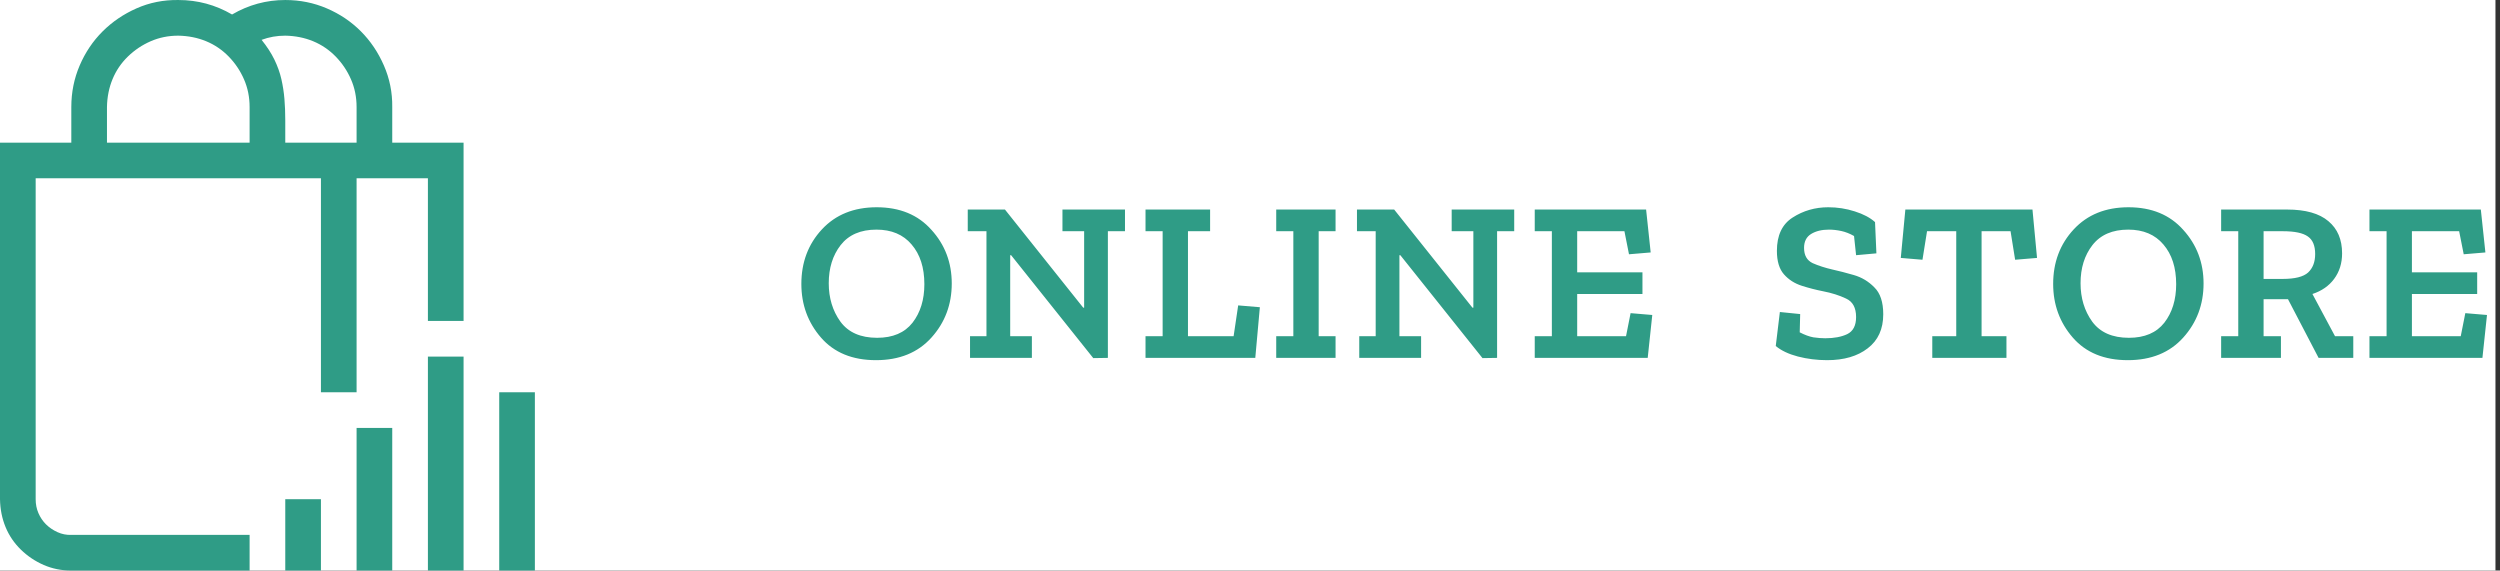
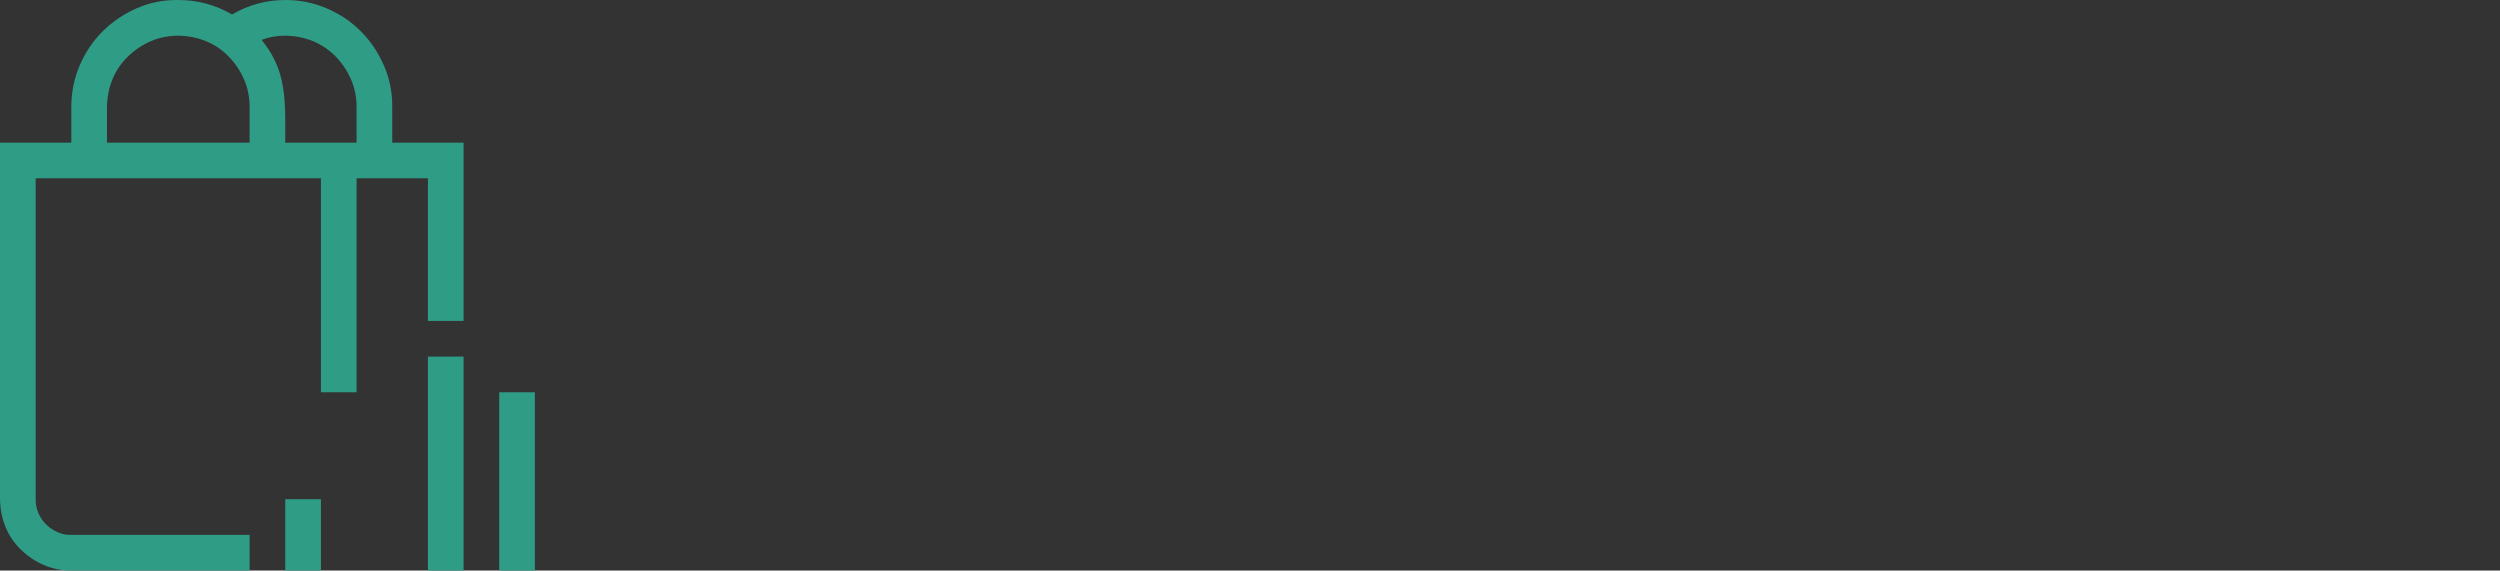
<svg xmlns="http://www.w3.org/2000/svg" width="241" height="55" viewBox="0 0 241 55" fill="none">
  <rect x="0" y="0" width="241" height="55" fill="#333333" stroke="none" />
-   <rect width="240.562" height="55.001" fill="white" />
-   <path d="M27.5 0.001C28.914 0.001 30.248 0.269 31.502 0.807C32.755 1.344 33.847 2.078 34.778 3.009C35.709 3.94 36.452 5.041 37.007 6.312C37.562 7.583 37.83 8.917 37.812 10.313V13.751H44.688V30.938H41.25V17.188H34.375V37.813H30.938V17.188H3.438V48.126C3.438 48.609 3.527 49.057 3.706 49.469C3.885 49.88 4.127 50.239 4.431 50.543C4.736 50.847 5.103 51.098 5.532 51.295C5.962 51.492 6.41 51.581 6.875 51.563H24.062V55.001H6.875C5.926 55.001 5.04 54.822 4.216 54.464C3.393 54.106 2.659 53.613 2.014 52.987C1.37 52.36 0.877 51.635 0.537 50.811C0.197 49.988 0.018 49.093 0 48.126V13.751H6.875V10.313C6.875 8.899 7.144 7.565 7.681 6.312C8.218 5.059 8.952 3.966 9.883 3.036C10.814 2.105 11.906 1.362 13.159 0.807C14.412 0.251 15.755 -0.017 17.188 0.001C19.049 0.001 20.777 0.466 22.371 1.397C23.964 0.466 25.674 0.001 27.5 0.001ZM34.375 10.313C34.375 9.364 34.196 8.478 33.838 7.655C33.48 6.831 32.987 6.097 32.361 5.452C31.734 4.808 31.009 4.316 30.186 3.975C29.362 3.635 28.467 3.456 27.5 3.438C26.694 3.438 25.933 3.573 25.217 3.841C25.736 4.486 26.148 5.121 26.453 5.748C26.757 6.375 26.981 7.001 27.124 7.628C27.267 8.254 27.366 8.89 27.419 9.535C27.473 10.179 27.5 10.868 27.5 11.602V13.751H34.375V10.313ZM10.312 13.751H24.062V10.313C24.062 9.364 23.884 8.478 23.525 7.655C23.167 6.831 22.675 6.097 22.048 5.452C21.422 4.808 20.697 4.316 19.873 3.975C19.049 3.635 18.154 3.456 17.188 3.438C16.239 3.438 15.352 3.617 14.529 3.975C13.705 4.334 12.971 4.826 12.327 5.452C11.682 6.079 11.19 6.804 10.85 7.628C10.509 8.451 10.33 9.347 10.312 10.313V13.751ZM51.562 37.813V55.001H48.125V37.813H51.562ZM41.25 34.376H44.688V55.001H41.25V34.376ZM34.375 41.251H37.812V55.001H34.375V41.251ZM27.5 48.126H30.938V55.001H27.5V48.126Z" fill="#2F9C86" />
-   <path d="M91.749 27.328C91.749 29.352 91.097 31.09 89.791 32.542C88.486 33.994 86.704 34.72 84.445 34.72C82.172 34.72 80.405 33.994 79.143 32.542C77.882 31.09 77.251 29.367 77.251 27.372C77.251 25.29 77.911 23.537 79.231 22.114C80.551 20.692 82.311 19.98 84.511 19.98C86.741 19.98 88.501 20.706 89.791 22.158C91.097 23.596 91.749 25.319 91.749 27.328ZM89.109 27.394C89.109 25.796 88.699 24.52 87.877 23.566C87.071 22.613 85.941 22.136 84.489 22.136C82.964 22.136 81.813 22.635 81.035 23.632C80.273 24.615 79.891 25.84 79.891 27.306C79.891 28.729 80.265 29.961 81.013 31.002C81.776 32.044 82.957 32.564 84.555 32.564C86.066 32.564 87.203 32.08 87.965 31.112C88.728 30.13 89.109 28.89 89.109 27.394ZM108.449 22.29H106.799V34.5L105.391 34.522L97.471 24.6H97.383V32.41H99.473V34.5H93.511V32.41H95.095V22.29H93.291V20.2H96.877L104.423 29.66H104.511V22.29H102.421V20.2H108.449V22.29ZM121.01 34.5H110.428V32.41H112.078V22.29H110.428V20.2H116.654V22.29H114.52V32.41H118.92L119.36 29.44L121.45 29.616L121.01 34.5ZM128.748 34.5H123.028V32.41H124.678V22.29H123.028V20.2H128.748V22.29H127.12V32.41H128.748V34.5ZM145.97 22.29H144.32V34.5L142.912 34.522L134.992 24.6H134.904V32.41H136.994V34.5H131.032V32.41H132.616V22.29H130.812V20.2H134.398L141.944 29.66H142.032V22.29H139.942V20.2H145.97V22.29ZM158.839 34.5H147.949V32.41H149.599V22.29H147.949V20.2H158.685L159.125 24.336L157.035 24.512L156.595 22.29H152.041V26.25H158.333V28.34H152.041V32.41H156.749L157.189 30.188L159.279 30.364L158.839 34.5ZM181.545 30.298C181.545 31.721 181.047 32.814 180.049 33.576C179.067 34.339 177.761 34.72 176.133 34.72C175.165 34.72 174.227 34.603 173.317 34.368C172.423 34.134 171.711 33.796 171.183 33.356L171.579 30.078L173.537 30.276L173.493 32.036C173.977 32.286 174.417 32.447 174.813 32.52C175.224 32.579 175.605 32.608 175.957 32.608C176.808 32.608 177.512 32.476 178.069 32.212C178.641 31.934 178.927 31.384 178.927 30.562C178.927 29.668 178.605 29.074 177.959 28.78C177.314 28.472 176.573 28.238 175.737 28.076C175.063 27.944 174.381 27.768 173.691 27.548C173.002 27.328 172.43 26.962 171.975 26.448C171.521 25.935 171.293 25.18 171.293 24.182C171.293 22.686 171.799 21.616 172.811 20.97C173.838 20.31 174.982 19.98 176.243 19.98C177.123 19.98 177.974 20.112 178.795 20.376C179.631 20.64 180.284 20.985 180.753 21.41L180.885 24.424L178.927 24.6L178.729 22.752C178.319 22.518 177.908 22.356 177.497 22.268C177.087 22.18 176.691 22.136 176.309 22.136C175.62 22.136 175.048 22.276 174.593 22.554C174.139 22.833 173.911 23.28 173.911 23.896C173.911 24.615 174.19 25.106 174.747 25.37C175.319 25.62 175.957 25.825 176.661 25.986C177.263 26.118 177.945 26.294 178.707 26.514C179.47 26.734 180.13 27.13 180.687 27.702C181.259 28.26 181.545 29.125 181.545 30.298ZM196.37 24.864L194.258 25.04L193.818 22.29H191.024V32.41H193.422V34.5H186.272V32.41H188.582V22.29H185.766L185.326 25.04L183.236 24.864L183.676 20.2H195.93L196.37 24.864ZM212.423 27.328C212.423 29.352 211.77 31.09 210.465 32.542C209.16 33.994 207.378 34.72 205.119 34.72C202.846 34.72 201.078 33.994 199.817 32.542C198.556 31.09 197.925 29.367 197.925 27.372C197.925 25.29 198.585 23.537 199.905 22.114C201.225 20.692 202.985 19.98 205.185 19.98C207.414 19.98 209.174 20.706 210.465 22.158C211.77 23.596 212.423 25.319 212.423 27.328ZM209.783 27.394C209.783 25.796 209.372 24.52 208.551 23.566C207.744 22.613 206.615 22.136 205.163 22.136C203.638 22.136 202.486 22.635 201.709 23.632C200.946 24.615 200.565 25.84 200.565 27.306C200.565 28.729 200.939 29.961 201.687 31.002C202.45 32.044 203.63 32.564 205.229 32.564C206.74 32.564 207.876 32.08 208.639 31.112C209.402 30.13 209.783 28.89 209.783 27.394ZM226.856 34.5H223.512L220.564 28.846H218.21V32.41H219.882V34.5H214.118V32.41H215.768V22.29H214.118V20.2H220.476C222.251 20.2 223.578 20.574 224.458 21.322C225.338 22.056 225.778 23.09 225.778 24.424C225.778 25.378 225.521 26.199 225.008 26.888C224.509 27.563 223.813 28.047 222.918 28.34L225.096 32.41H226.856V34.5ZM223.182 24.49C223.182 23.684 222.947 23.119 222.478 22.796C222.009 22.459 221.209 22.29 220.08 22.29H218.21V26.888H220.058C221.231 26.888 222.045 26.683 222.5 26.272C222.955 25.847 223.182 25.253 223.182 24.49ZM239.306 34.5H228.416V32.41H230.066V22.29H228.416V20.2H239.152L239.592 24.336L237.502 24.512L237.062 22.29H232.508V26.25H238.8V28.34H232.508V32.41H237.216L237.656 30.188L239.746 30.364L239.306 34.5Z" fill="#2F9C86" />
+   <path d="M27.5 0.001C28.914 0.001 30.248 0.269 31.502 0.807C32.755 1.344 33.847 2.078 34.778 3.009C35.709 3.94 36.452 5.041 37.007 6.312C37.562 7.583 37.83 8.917 37.812 10.313V13.751H44.688V30.938H41.25V17.188H34.375V37.813H30.938V17.188H3.438V48.126C3.438 48.609 3.527 49.057 3.706 49.469C3.885 49.88 4.127 50.239 4.431 50.543C4.736 50.847 5.103 51.098 5.532 51.295C5.962 51.492 6.41 51.581 6.875 51.563H24.062V55.001H6.875C5.926 55.001 5.04 54.822 4.216 54.464C3.393 54.106 2.659 53.613 2.014 52.987C1.37 52.36 0.877 51.635 0.537 50.811C0.197 49.988 0.018 49.093 0 48.126V13.751H6.875V10.313C6.875 8.899 7.144 7.565 7.681 6.312C8.218 5.059 8.952 3.966 9.883 3.036C10.814 2.105 11.906 1.362 13.159 0.807C14.412 0.251 15.755 -0.017 17.188 0.001C19.049 0.001 20.777 0.466 22.371 1.397C23.964 0.466 25.674 0.001 27.5 0.001ZM34.375 10.313C34.375 9.364 34.196 8.478 33.838 7.655C33.48 6.831 32.987 6.097 32.361 5.452C31.734 4.808 31.009 4.316 30.186 3.975C29.362 3.635 28.467 3.456 27.5 3.438C26.694 3.438 25.933 3.573 25.217 3.841C25.736 4.486 26.148 5.121 26.453 5.748C26.757 6.375 26.981 7.001 27.124 7.628C27.267 8.254 27.366 8.89 27.419 9.535C27.473 10.179 27.5 10.868 27.5 11.602V13.751H34.375V10.313ZM10.312 13.751H24.062V10.313C24.062 9.364 23.884 8.478 23.525 7.655C23.167 6.831 22.675 6.097 22.048 5.452C21.422 4.808 20.697 4.316 19.873 3.975C19.049 3.635 18.154 3.456 17.188 3.438C16.239 3.438 15.352 3.617 14.529 3.975C13.705 4.334 12.971 4.826 12.327 5.452C11.682 6.079 11.19 6.804 10.85 7.628C10.509 8.451 10.33 9.347 10.312 10.313V13.751ZM51.562 37.813V55.001H48.125V37.813H51.562ZM41.25 34.376H44.688V55.001H41.25V34.376ZM34.375 41.251H37.812V55.001V41.251ZM27.5 48.126H30.938V55.001H27.5V48.126Z" fill="#2F9C86" />
</svg>